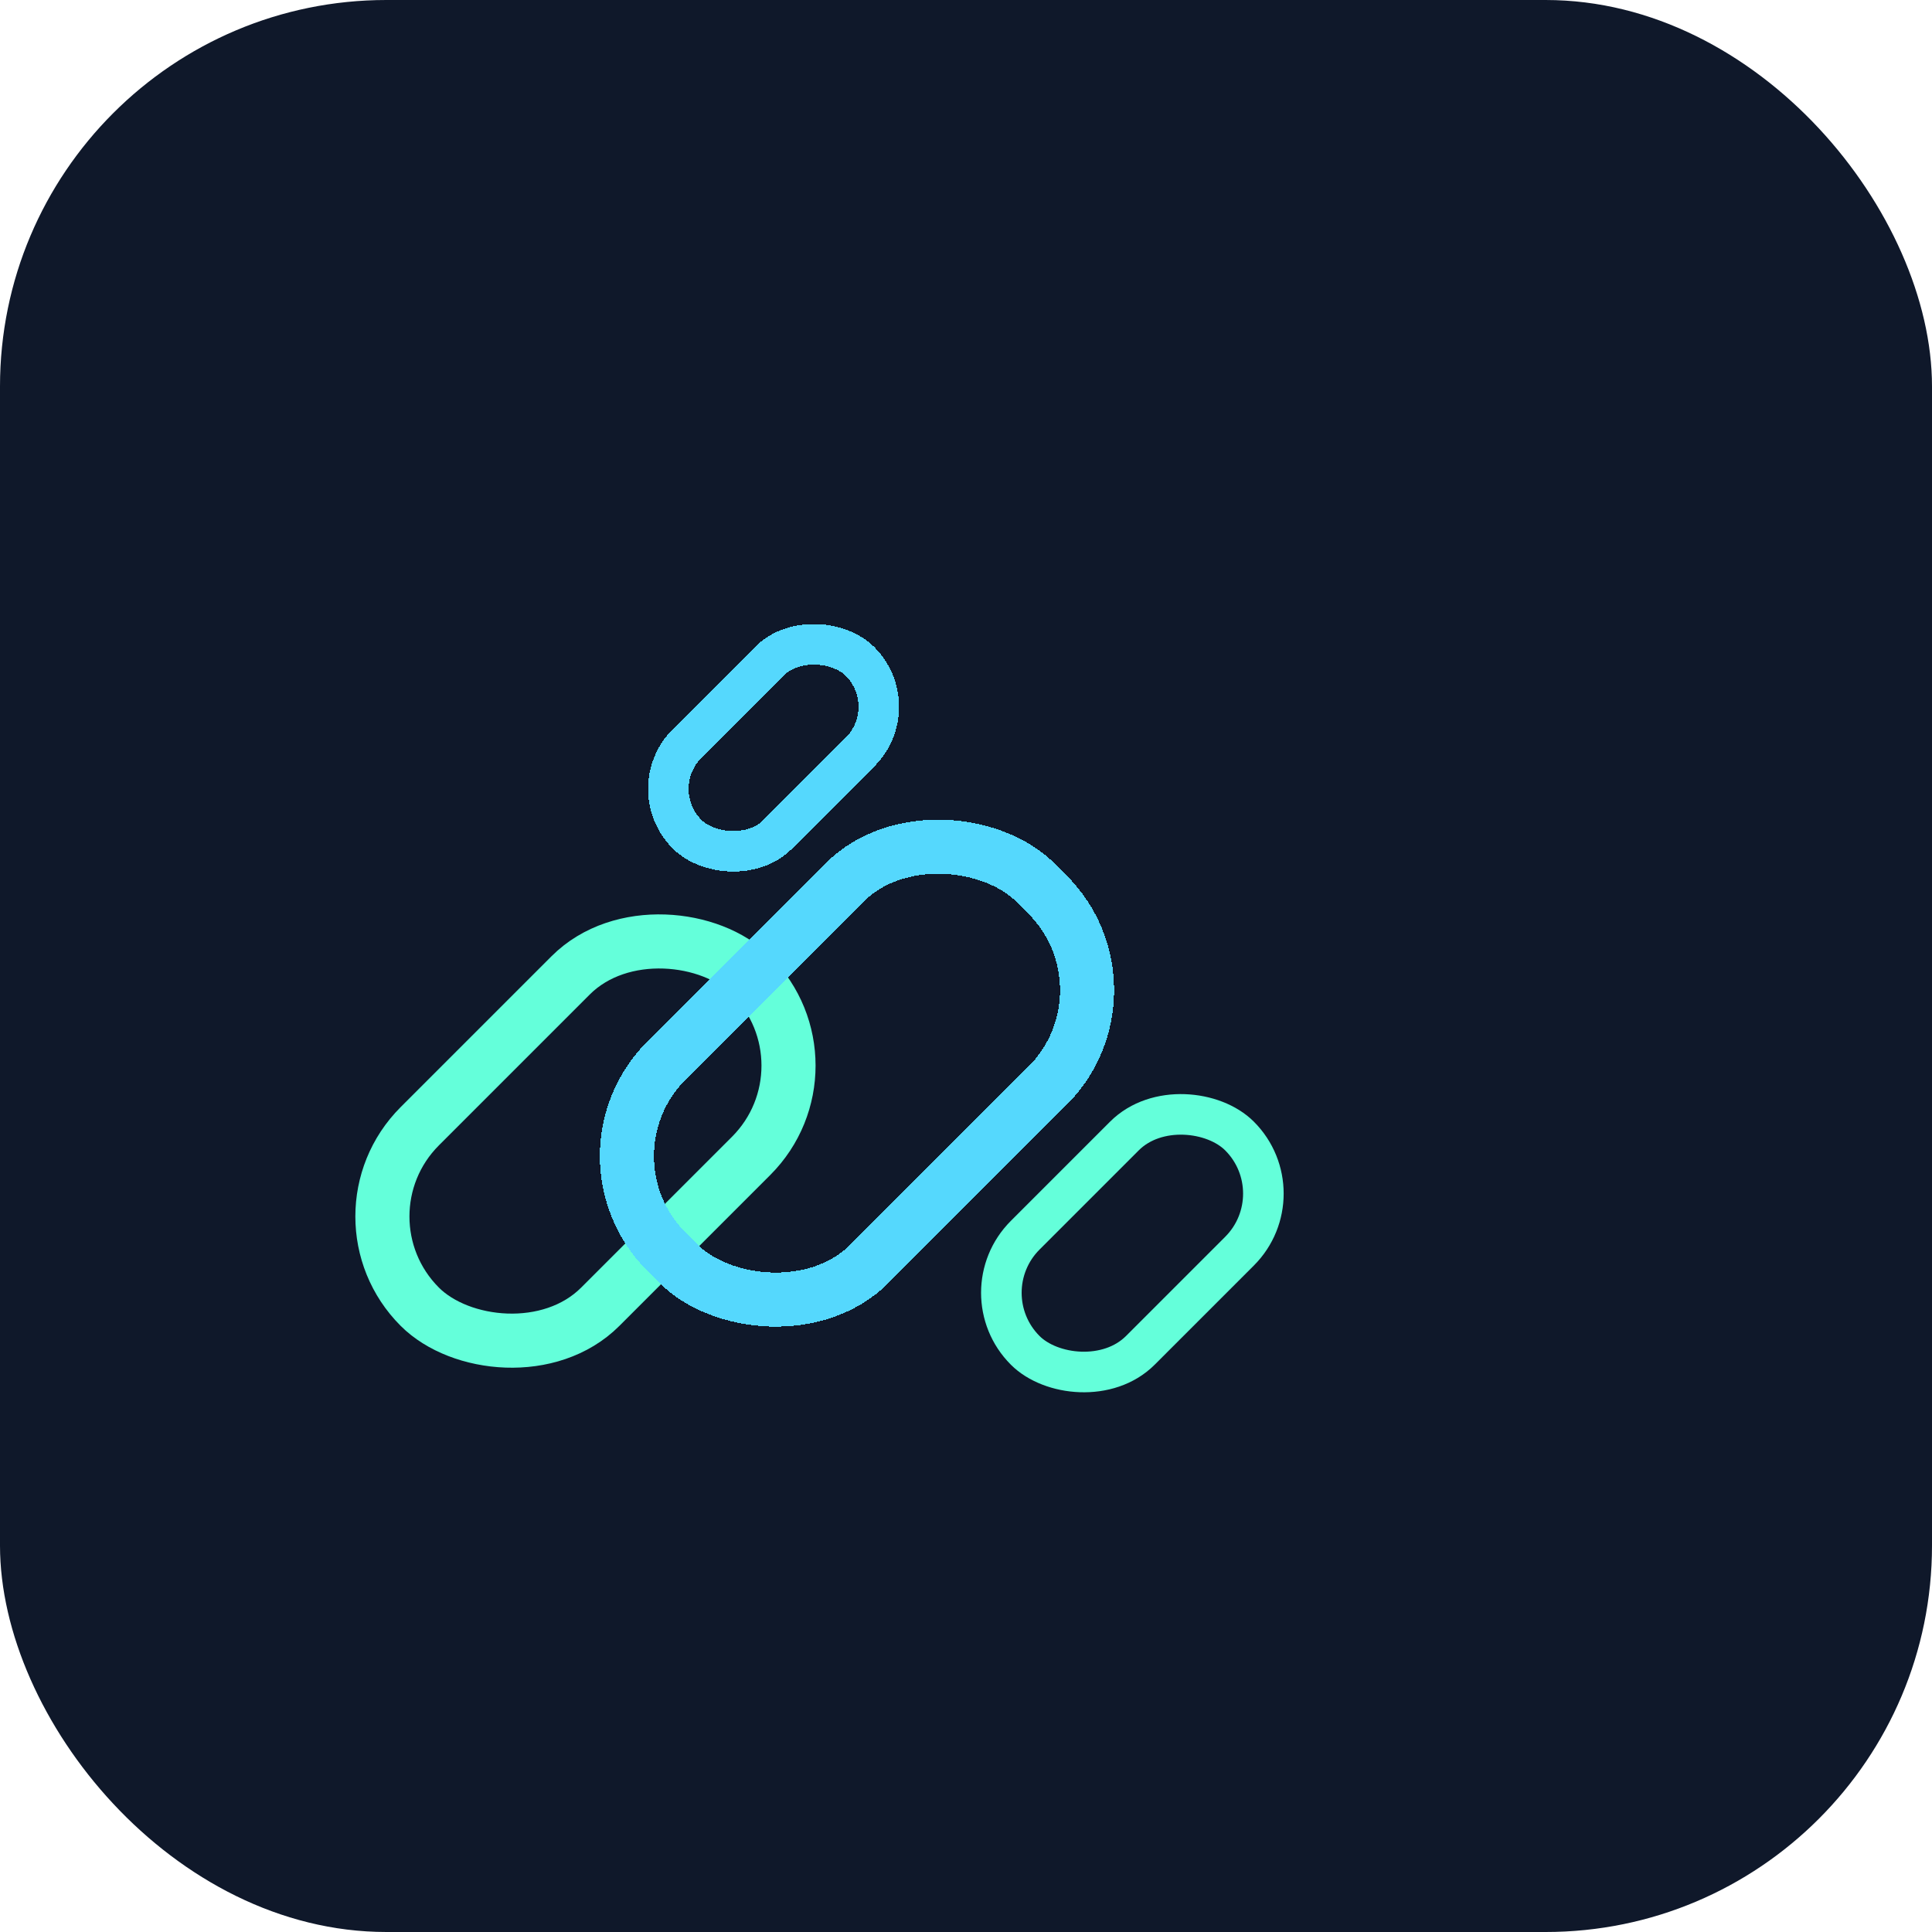
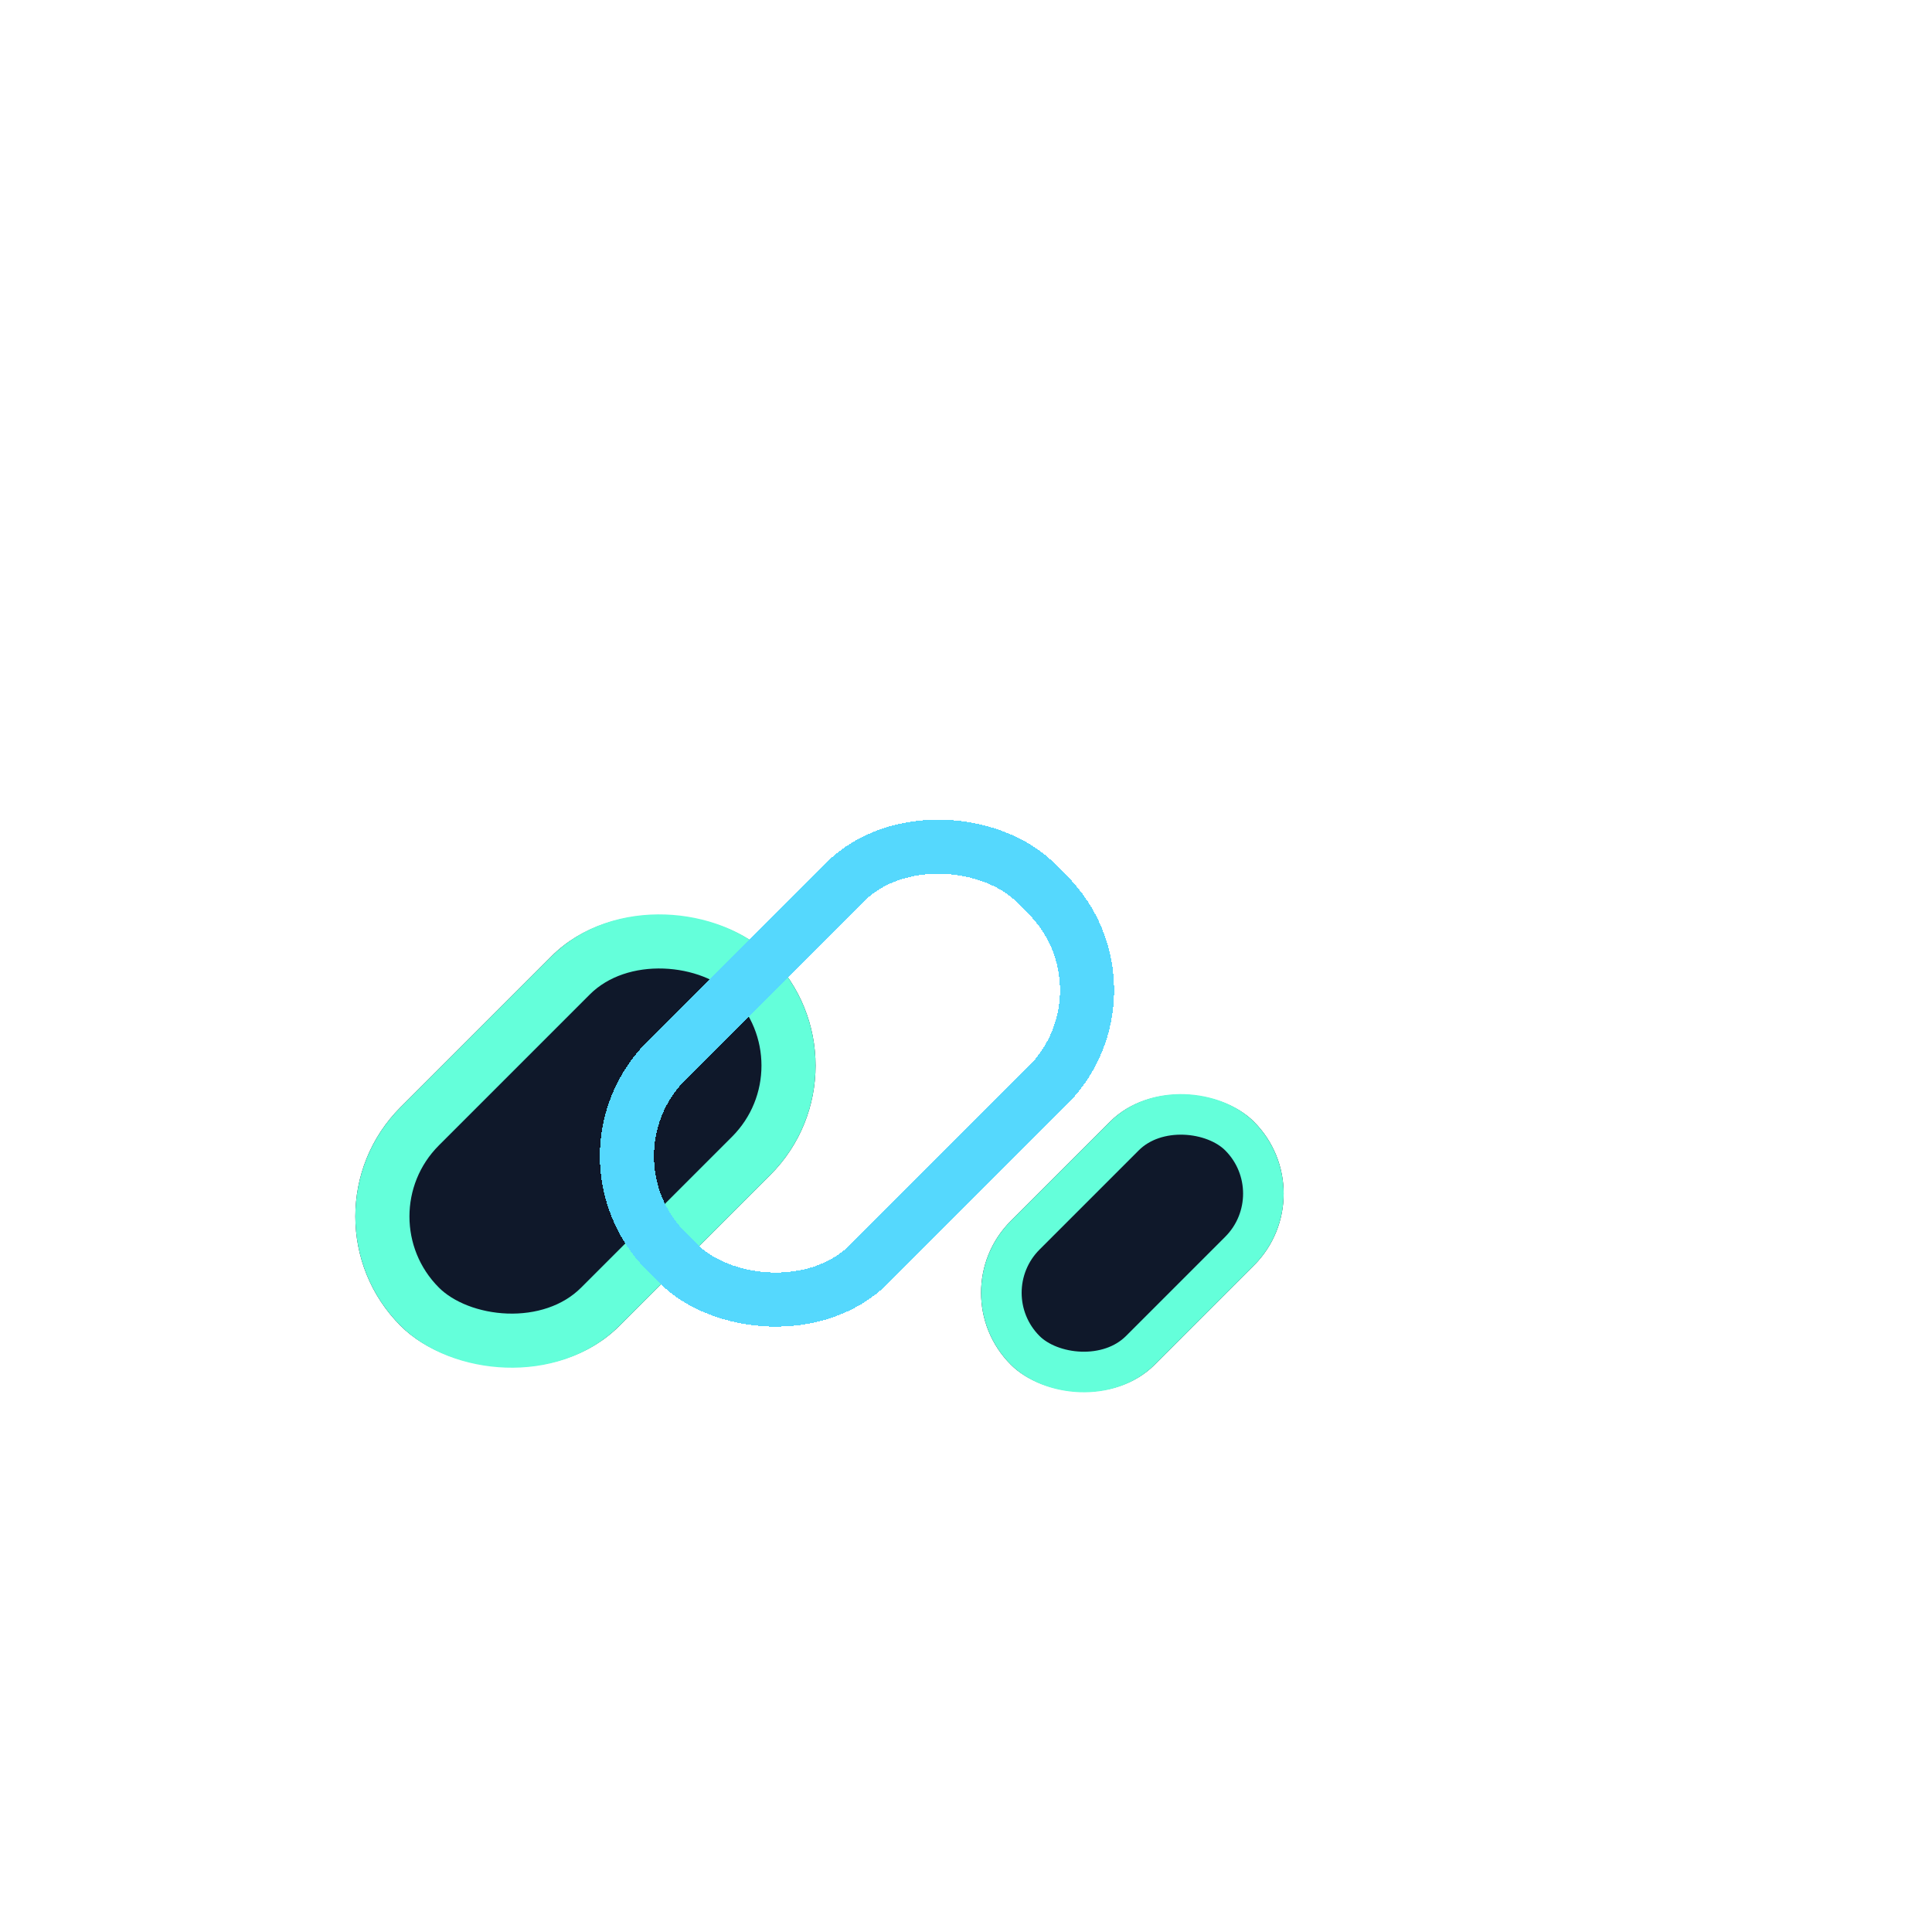
<svg xmlns="http://www.w3.org/2000/svg" width="100" height="100" viewBox="0 0 100 100" fill="none">
-   <rect width="100" height="100" rx="20" fill="#0F182A" />
  <g transform="translate(15, 15) scale(0.7)">
    <g filter="url(#filter0_d)">
      <rect x="0.109" y="64.521" width="38.65" height="22.875" rx="11.437" transform="rotate(-45 0.109 64.521)" fill="#0F182A" />
      <rect x="2.938" y="64.521" width="34.65" height="18.875" rx="9.437" transform="rotate(-45 2.938 64.521)" stroke="#64FFDA" stroke-width="4" />
    </g>
    <g filter="url(#filter1_d)">
      <rect x="20.785" y="60.059" width="38.594" height="21.241" rx="10" transform="rotate(-45 20.785 60.059)" stroke="#55D8FD" stroke-width="4" shape-rendering="crispEdges" />
    </g>
    <g filter="url(#filter2_d)">
      <rect x="48" y="70.163" width="25.412" height="15.04" rx="7.52" transform="rotate(-45 48 70.163)" fill="#0F182A" />
      <rect x="50.121" y="70.163" width="22.412" height="12.04" rx="6.02" transform="rotate(-45 50.121 70.163)" stroke="#64FFDA" stroke-width="3" />
    </g>
    <g filter="url(#filter3_d)">
-       <rect x="26.026" y="32.901" width="18.073" height="9.488" rx="4.744" transform="rotate(-45 26.026 32.901)" stroke="#55D8FD" stroke-width="3" shape-rendering="crispEdges" />
-     </g>
+       </g>
    <defs>
      <filter id="filter0_d" x="0.847" y="41.929" width="42.029" height="42.029" filterUnits="userSpaceOnUse" color-interpolation-filters="sRGB">
        <feFlood flood-opacity="0" result="BackgroundImageFix" />
        <feColorMatrix in="SourceAlpha" type="matrix" values="0 0 0 0 0 0 0 0 0 0 0 0 0 0 0 0 0 0 127 0" result="hardAlpha" />
        <feOffset dy="4" />
        <feGaussianBlur stdDeviation="2" />
        <feComposite in2="hardAlpha" operator="out" />
        <feColorMatrix type="matrix" values="0 0 0 0 0 0 0 0 0 0 0 0 0 0 0 0 0 0 0.25 0" />
        <feBlend mode="normal" in2="BackgroundImageFix" result="effect1_dropShadow" />
        <feBlend mode="normal" in="SourceGraphic" in2="effect1_dropShadow" result="shape" />
      </filter>
      <filter id="filter1_d" x="18.928" y="34.911" width="46.025" height="46.025" filterUnits="userSpaceOnUse" color-interpolation-filters="sRGB">
        <feFlood flood-opacity="0" result="BackgroundImageFix" />
        <feColorMatrix in="SourceAlpha" type="matrix" values="0 0 0 0 0 0 0 0 0 0 0 0 0 0 0 0 0 0 127 0" result="hardAlpha" />
        <feOffset dy="4" />
        <feGaussianBlur stdDeviation="2" />
        <feComposite in2="hardAlpha" operator="out" />
        <feColorMatrix type="matrix" values="0 0 0 0 0 0 0 0 0 0 0 0 0 0 0 0 0 0 0.25 0" />
        <feBlend mode="normal" in2="BackgroundImageFix" result="effect1_dropShadow" />
        <feBlend mode="normal" in="SourceGraphic" in2="effect1_dropShadow" result="shape" />
      </filter>
      <filter id="filter2_d" x="47.115" y="55.309" width="30.374" height="30.374" filterUnits="userSpaceOnUse" color-interpolation-filters="sRGB">
        <feFlood flood-opacity="0" result="BackgroundImageFix" />
        <feColorMatrix in="SourceAlpha" type="matrix" values="0 0 0 0 0 0 0 0 0 0 0 0 0 0 0 0 0 0 127 0" result="hardAlpha" />
        <feOffset dy="4" />
        <feGaussianBlur stdDeviation="2" />
        <feComposite in2="hardAlpha" operator="out" />
        <feColorMatrix type="matrix" values="0 0 0 0 0 0 0 0 0 0 0 0 0 0 0 0 0 0 0.25 0" />
        <feBlend mode="normal" in2="BackgroundImageFix" result="effect1_dropShadow" />
        <feBlend mode="normal" in="SourceGraphic" in2="effect1_dropShadow" result="shape" />
      </filter>
      <filter id="filter3_d" x="22.491" y="20.586" width="26.559" height="26.559" filterUnits="userSpaceOnUse" color-interpolation-filters="sRGB">
        <feFlood flood-opacity="0" result="BackgroundImageFix" />
        <feColorMatrix in="SourceAlpha" type="matrix" values="0 0 0 0 0 0 0 0 0 0 0 0 0 0 0 0 0 0 127 0" result="hardAlpha" />
        <feOffset dy="4" />
        <feGaussianBlur stdDeviation="2" />
        <feComposite in2="hardAlpha" operator="out" />
        <feColorMatrix type="matrix" values="0 0 0 0 0 0 0 0 0 0 0 0 0 0 0 0 0 0 0.25 0" />
        <feBlend mode="normal" in2="BackgroundImageFix" result="effect1_dropShadow" />
        <feBlend mode="normal" in="SourceGraphic" in2="effect1_dropShadow" result="shape" />
      </filter>
    </defs>
  </g>
</svg>